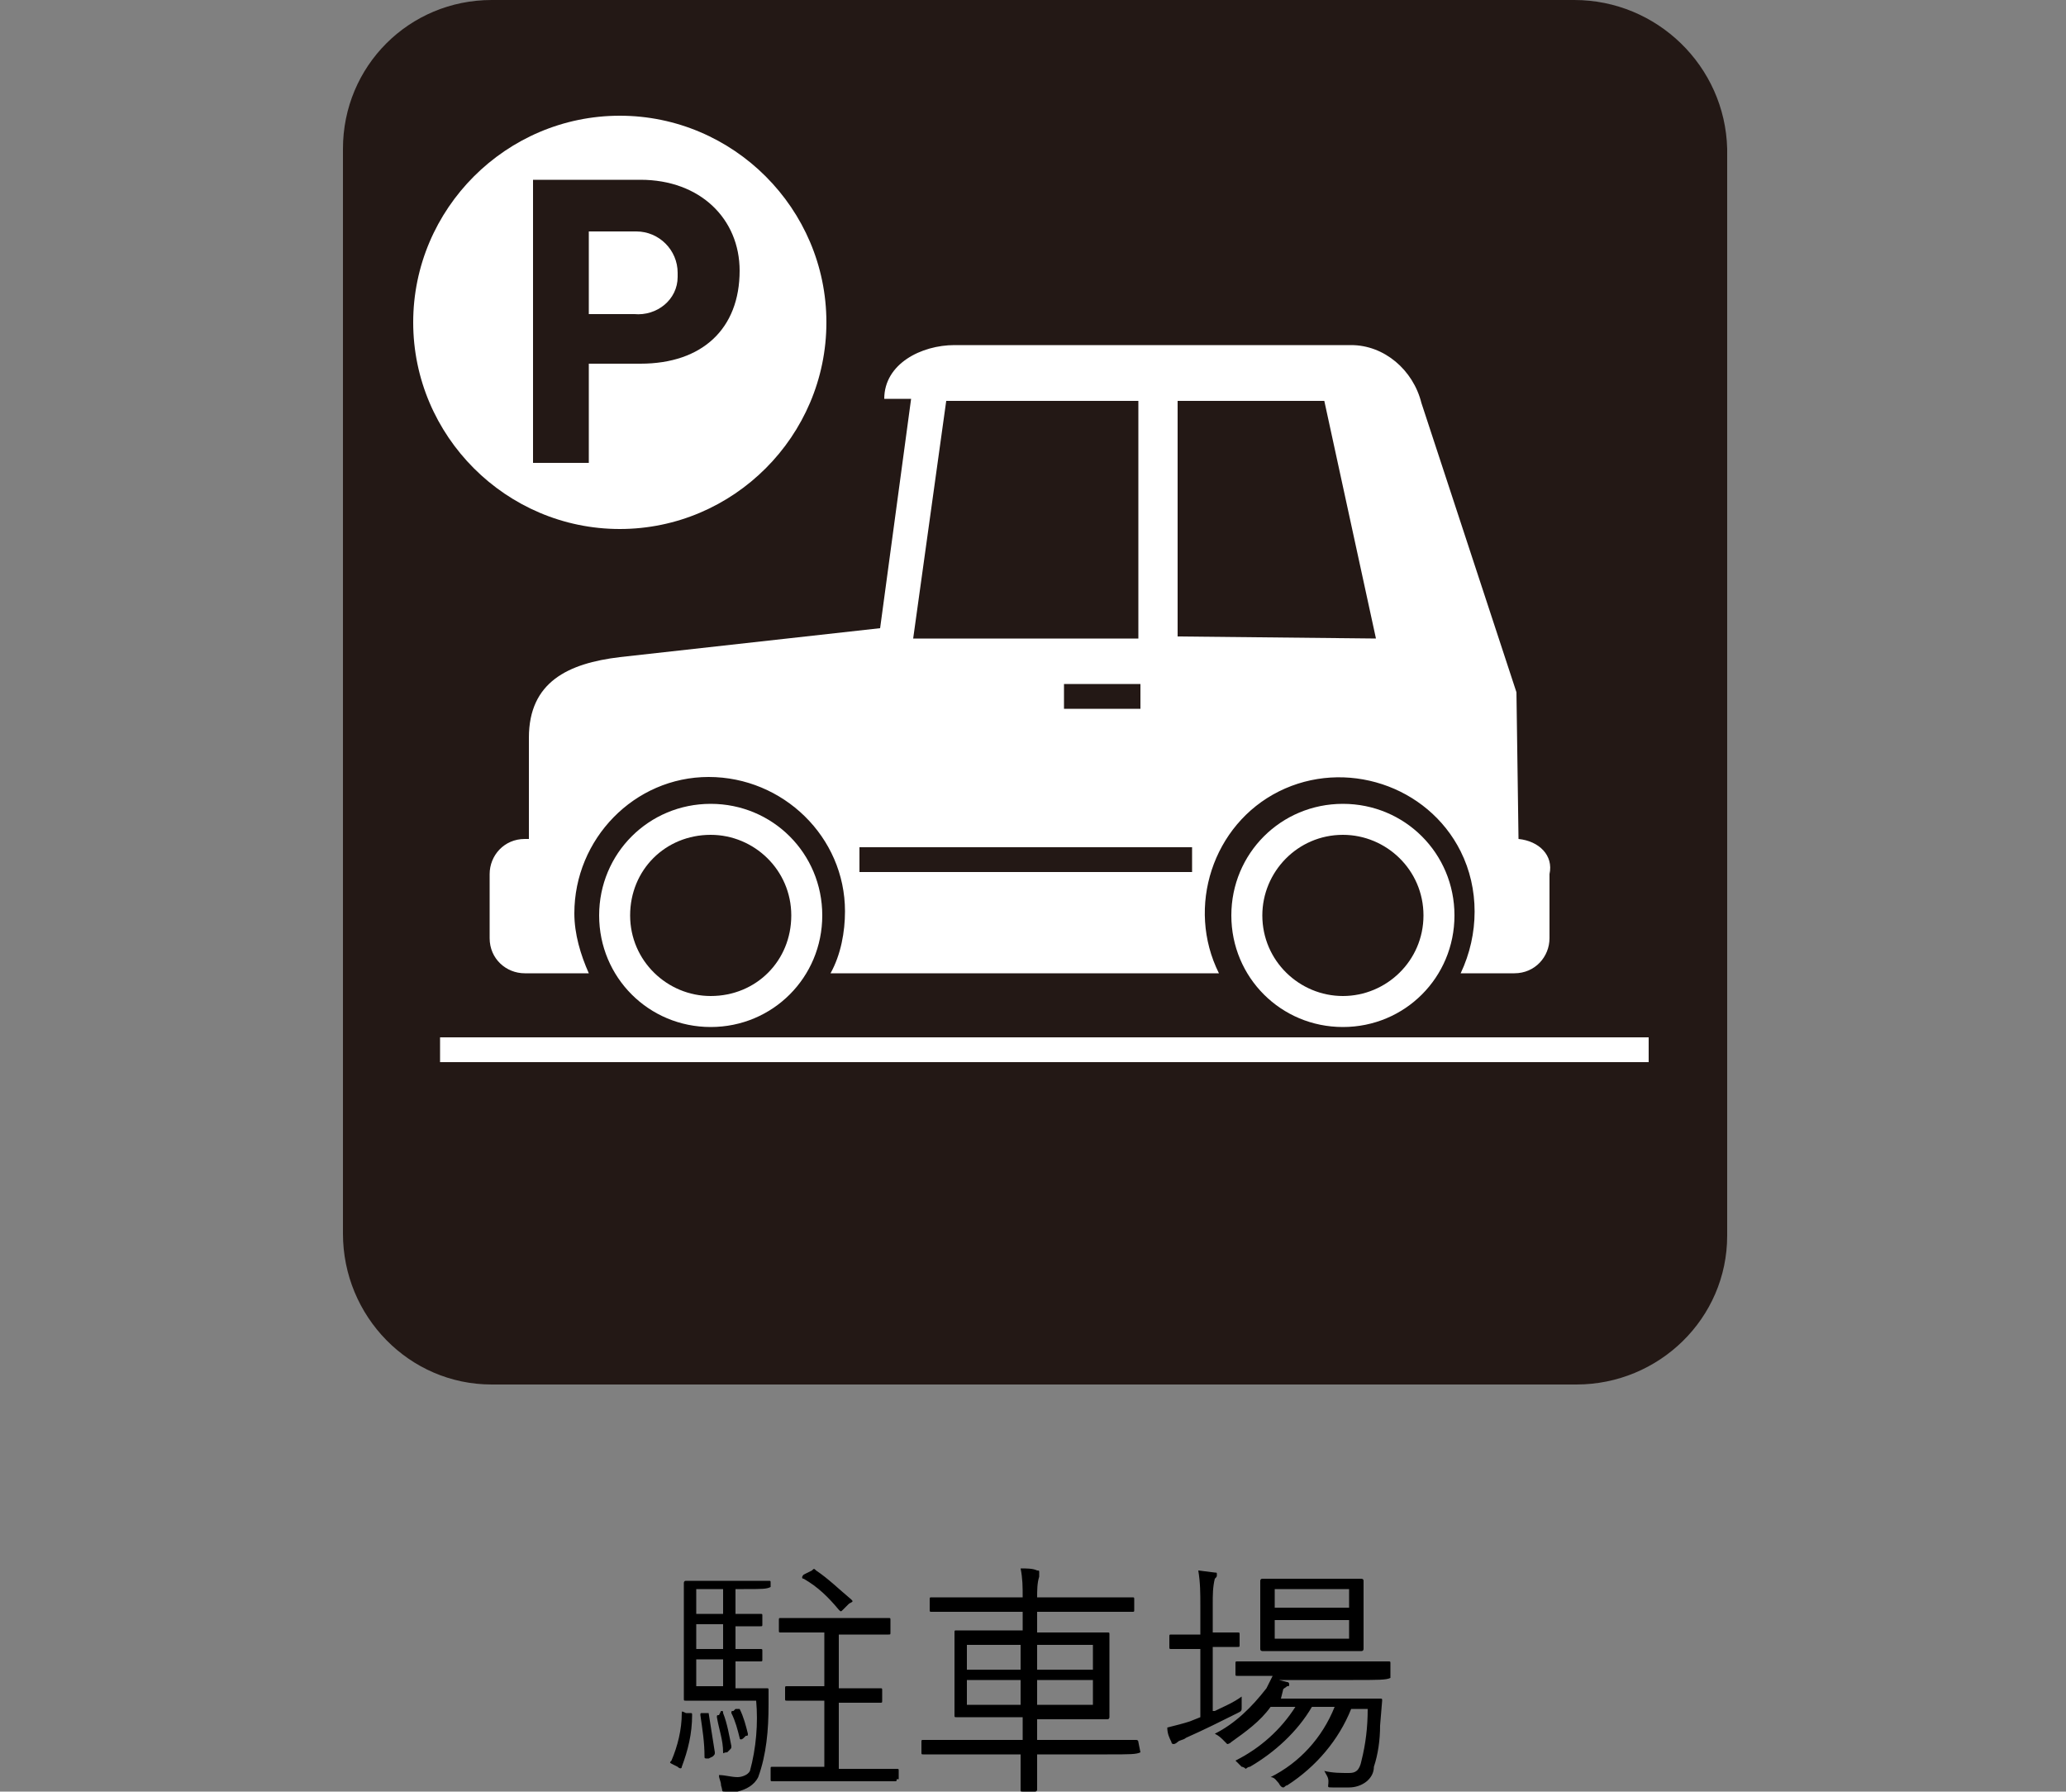
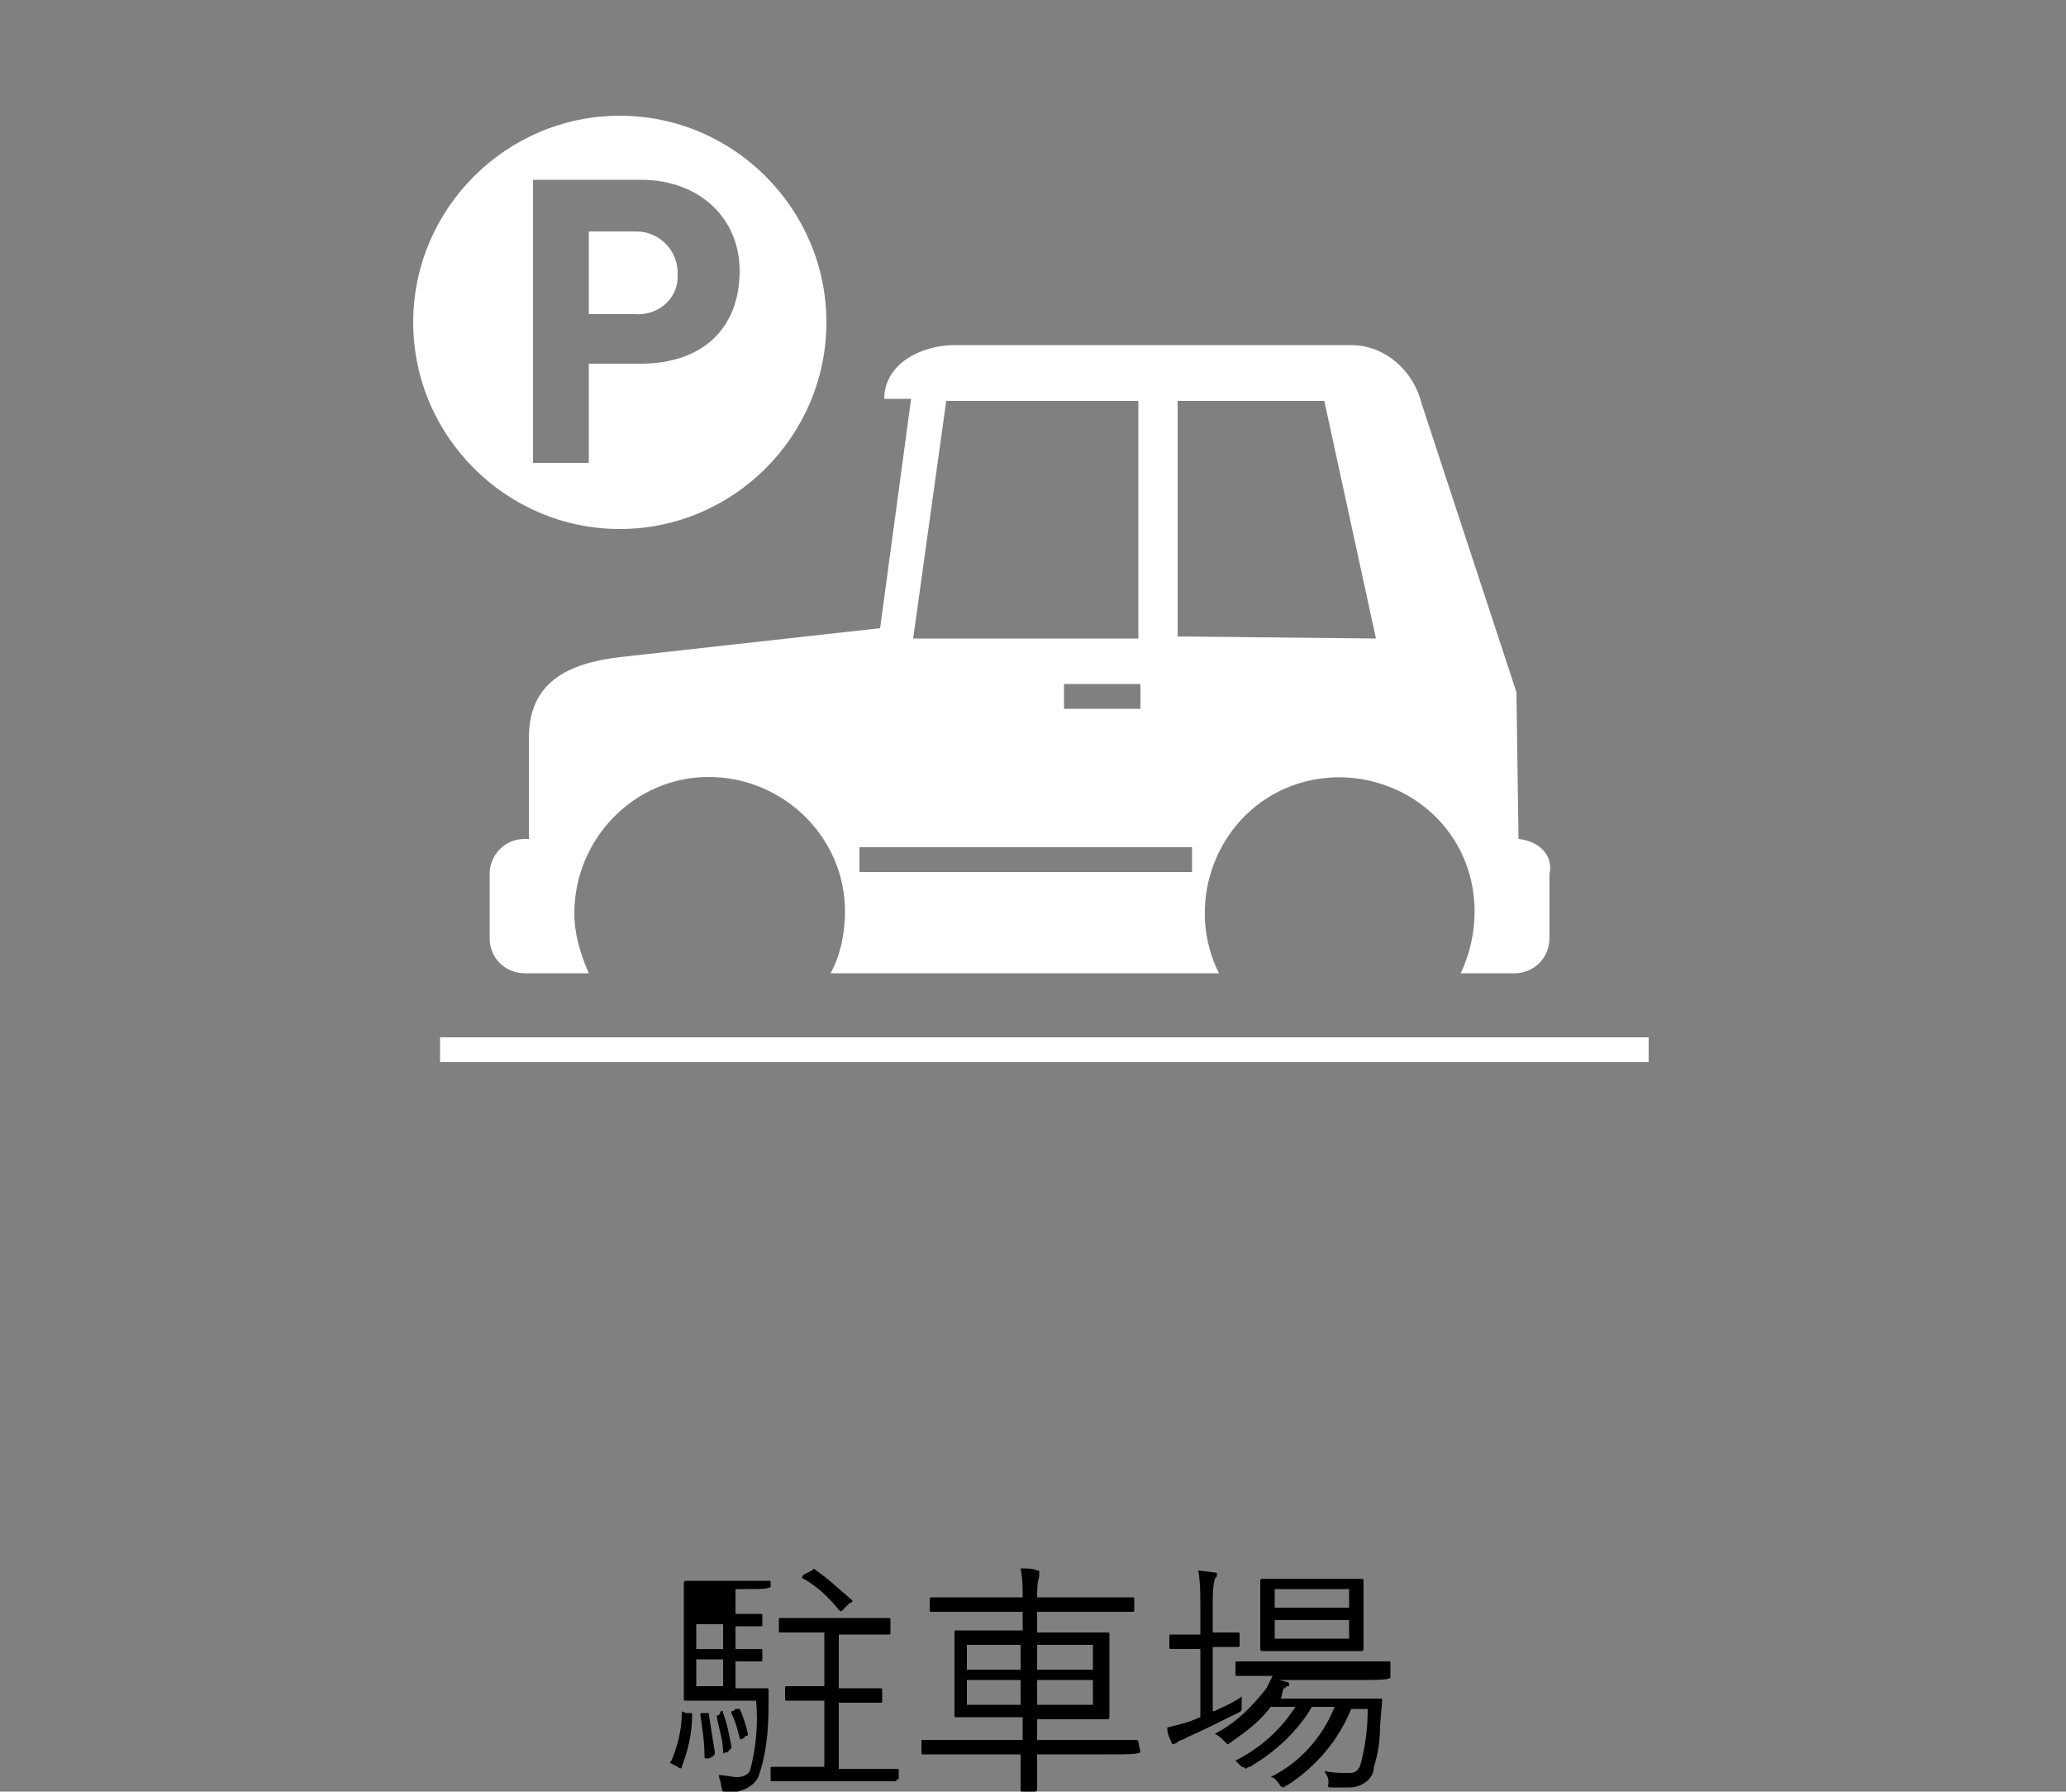
<svg xmlns="http://www.w3.org/2000/svg" version="1.1" id="レイヤー_1" x="0px" y="0px" viewBox="0 0 100 86.7" style="enable-background:new 0 0 100 86.7;" xml:space="preserve">
  <rect x="0" y="0" width="100" height="86.7" fill="#808080" stroke="none" />
  <style type="text/css">
	.st0{fill:#231815;}
	.st1{fill:#FFFFFF;}
</style>
  <g id="レイヤー_2_1_">
    <g id="レイヤー_1-2">
-       <path class="st0" d="M76.2,0H23.8c-4,0-7.2,3.2-7.2,7.2v52.5c0,4,3.2,7.3,7.2,7.3c0,0,0,0,0,0h52.5c4,0,7.3-3.2,7.3-7.2    c0,0,0,0,0,0V7.2C83.5,3.2,80.2,0,76.2,0C76.2,0,76.2,0,76.2,0" />
      <rect x="21.3" y="50.2" class="st1" width="58.5" height="1.2" />
-       <path class="st1" d="M34.4,38.9c-3,0-5.4,2.4-5.4,5.4s2.4,5.4,5.4,5.4c3,0,5.4-2.4,5.4-5.4c0,0,0,0,0,0    C39.8,41.3,37.4,38.9,34.4,38.9C34.5,38.9,34.4,38.9,34.4,38.9 M34.4,48.2c-2.1,0-3.9-1.7-3.9-3.9s1.7-3.9,3.9-3.9    c2.1,0,3.9,1.7,3.9,3.9S36.6,48.2,34.4,48.2L34.4,48.2" />
-       <path class="st1" d="M65,38.9c-3,0-5.4,2.4-5.4,5.4c0,3,2.4,5.4,5.4,5.4c3,0,5.4-2.4,5.4-5.4c0,0,0,0,0,0    C70.4,41.3,68,38.9,65,38.9 M65,48.2c-2.1,0-3.9-1.7-3.9-3.9c0-2.1,1.7-3.9,3.9-3.9c2.1,0,3.9,1.7,3.9,3.9S67.1,48.2,65,48.2    C65,48.2,65,48.2,65,48.2" />
      <path class="st1" d="M30,5.6c-5.5,0-10,4.5-10,10s4.5,10,10,10s10-4.5,10-10S35.5,5.6,30,5.6 M31,17.6h-2.5v4.8h-2.7V8.7H31    c2.9,0,4.8,1.9,4.8,4.4C35.8,15.9,34,17.6,31,17.6" />
      <path class="st1" d="M30.7,11.2h-2.2v4h2.2c1.1,0.1,2.1-0.7,2.1-1.8c0-0.1,0-0.1,0-0.2c0-1.1-0.9-2-2-2    C30.8,11.2,30.7,11.2,30.7,11.2" />
      <path class="st1" d="M73.5,40.6L73.5,40.6l-0.1-7.1l-4.6-14c-0.4-1.6-1.8-2.8-3.4-2.8H46.2c-1.6,0-3.4,0.9-3.4,2.6h1.3l-1.5,11.1    L30,31.8c-2.5,0.3-4.4,1.2-4.4,3.9v4.9h-0.2c-1,0-1.7,0.8-1.7,1.7c0,0,0,0,0,0v3.1c0,1,0.8,1.7,1.7,1.7c0,0,0,0,0,0h3.1    c-0.4-0.9-0.7-1.9-0.7-2.9c0-3.6,2.9-6.6,6.5-6.6c3.6,0,6.6,2.9,6.6,6.5c0,1-0.2,2.1-0.7,3h18.8c-1.6-3.2-0.3-7.2,2.9-8.8    s7.2-0.3,8.8,2.9c0.9,1.8,0.9,4,0,5.9h2.6c1,0,1.7-0.8,1.7-1.7c0,0,0,0,0,0v-3.1C75.2,41.4,74.5,40.7,73.5,40.6    C73.5,40.7,73.5,40.6,73.5,40.6 M45.8,19.4h9.3v11.5H44.2L45.8,19.4z M55.2,34.3h-3.7v-1.2h3.7V34.3z M57.7,42.2H41.6V41h16.1    V42.2z M57,30.8V19.4h7.1l2.5,11.5L57,30.8z" />
-       <path d="M33.4,82.9c0.1,0,0.1,0,0.1,0.1c0,0.9-0.2,1.7-0.5,2.5c0,0.1-0.1,0.1-0.2,0l-0.2-0.1c-0.2-0.1-0.2-0.1-0.1-0.2    c0.3-0.7,0.5-1.5,0.5-2.3c0-0.1,0-0.1,0.2,0L33.4,82.9z M37.3,76.8C37.3,76.9,37.3,76.9,37.3,76.8c-0.2,0.1-0.4,0.1-1.3,0.1h-0.4    v1.2l0,0c0.9,0,1.1,0,1.2,0s0.1,0,0.1,0.1v0.4c0,0.1,0,0.1-0.1,0.1s-0.3,0-1.2,0l0,0v1.1l0,0c0.9,0,1.1,0,1.2,0s0.1,0,0.1,0.1v0.4    c0,0.1,0,0.1-0.1,0.1s-0.3,0-1.2,0l0,0v1.3H36c0.8,0,1,0,1.1,0s0.1,0,0.1,0.1c0,0.2,0,0.5,0,0.7c0,1.2-0.1,2.4-0.5,3.5    c-0.2,0.4-0.6,0.6-1,0.7h-0.6c-0.2,0-0.1,0-0.2-0.3c0-0.2-0.1-0.3-0.1-0.5c0.3,0,0.6,0.1,0.9,0.1c0.2,0,0.5-0.1,0.6-0.3    c0.3-1.1,0.4-2.3,0.3-3.4h-2.1c-0.9,0-1.2,0-1.3,0c-0.1,0-0.1,0-0.1-0.1s0-0.5,0-1.4v-2.8c0-1,0-1.4,0-1.4s0-0.1,0.1-0.1    c0.1,0,0.4,0,1.3,0H36c0.8,0,1.1,0,1.2,0c0.1,0,0.1,0,0.1,0.1V76.8z M35,76.9h-1.3v1.2H35V76.9z M35,78.6h-1.3v1.2H35V78.6z     M35,80.3h-1.3v1.3H35V80.3z M34.1,82.9c0.1,0,0.1,0,0.2,0c0.1,0.6,0.2,1.3,0.3,1.9c0,0.1,0,0.1-0.1,0.2l-0.2,0.1    c-0.2,0-0.2,0-0.2-0.1c0-0.7-0.1-1.3-0.2-2c0-0.1,0-0.1,0.1-0.1L34.1,82.9z M34.9,82.8c0.1,0,0.1,0,0.1,0.1    c0.2,0.5,0.3,1.1,0.4,1.6c0,0.1,0,0.1-0.1,0.2l-0.1,0.1c-0.2,0-0.2,0.1-0.2,0c0-0.6-0.2-1.1-0.3-1.7c0-0.1,0-0.1,0.1-0.1    L34.9,82.8z M35.6,82.7c0.1,0,0.1,0,0.2,0c0.2,0.4,0.3,0.8,0.4,1.2c0,0.1,0,0.1-0.1,0.1L36,84.1c-0.1,0.1-0.2,0.1-0.2,0    c-0.1-0.4-0.2-0.8-0.4-1.2c0-0.1,0-0.1,0.1-0.1L35.6,82.7z M43.4,86.1c0,0.1,0,0.1-0.1,0.1c-0.1,0-0.4,0-1.6,0H39    c-1.1,0-1.5,0-1.6,0s-0.1,0-0.1-0.1v-0.5c0-0.1,0-0.1,0.1-0.1s0.4,0,1.6,0h0.9v-3.2h-0.4c-1,0-1.3,0-1.4,0s-0.1,0-0.1-0.1v-0.5    c0-0.1,0-0.1,0.1-0.1s0.4,0,1.4,0h0.4V79h-0.6c-1.1,0-1.4,0-1.5,0c-0.1,0-0.1,0-0.1-0.1v-0.5c0-0.1,0-0.1,0.1-0.1    c0.1,0,0.4,0,1.5,0h2.2c1.1,0,1.4,0,1.5,0s0.1,0,0.1,0.1V79c0,0.1,0,0.1-0.1,0.1s-0.4,0-1.5,0h-0.9v2.6h0.6c1,0,1.3,0,1.4,0    s0.1,0,0.1,0.1v0.5c0,0.1,0,0.1-0.1,0.1s-0.4,0-1.4,0h-0.6v3.2h1.2c1.1,0,1.5,0,1.6,0c0.1,0,0.1,0,0.1,0.1V86.1z M39.3,76    c0.1-0.1,0.1-0.1,0.2,0c0.6,0.4,1.1,0.9,1.7,1.4c0.1,0.1,0.1,0.1-0.1,0.2l-0.3,0.3c-0.1,0.1-0.1,0.1-0.2,0c-0.5-0.6-1-1.1-1.7-1.5    c-0.1,0-0.1-0.1,0-0.2L39.3,76z" />
+       <path d="M33.4,82.9c0.1,0,0.1,0,0.1,0.1c0,0.9-0.2,1.7-0.5,2.5c0,0.1-0.1,0.1-0.2,0l-0.2-0.1c-0.2-0.1-0.2-0.1-0.1-0.2    c0.3-0.7,0.5-1.5,0.5-2.3c0-0.1,0-0.1,0.2,0L33.4,82.9z M37.3,76.8C37.3,76.9,37.3,76.9,37.3,76.8c-0.2,0.1-0.4,0.1-1.3,0.1h-0.4    v1.2l0,0c0.9,0,1.1,0,1.2,0s0.1,0,0.1,0.1v0.4c0,0.1,0,0.1-0.1,0.1s-0.3,0-1.2,0l0,0v1.1l0,0c0.9,0,1.1,0,1.2,0s0.1,0,0.1,0.1v0.4    c0,0.1,0,0.1-0.1,0.1s-0.3,0-1.2,0l0,0v1.3H36c0.8,0,1,0,1.1,0s0.1,0,0.1,0.1c0,0.2,0,0.5,0,0.7c0,1.2-0.1,2.4-0.5,3.5    c-0.2,0.4-0.6,0.6-1,0.7h-0.6c-0.2,0-0.1,0-0.2-0.3c0-0.2-0.1-0.3-0.1-0.5c0.3,0,0.6,0.1,0.9,0.1c0.2,0,0.5-0.1,0.6-0.3    c0.3-1.1,0.4-2.3,0.3-3.4h-2.1c-0.9,0-1.2,0-1.3,0c-0.1,0-0.1,0-0.1-0.1s0-0.5,0-1.4v-2.8c0-1,0-1.4,0-1.4s0-0.1,0.1-0.1    c0.1,0,0.4,0,1.3,0H36c0.8,0,1.1,0,1.2,0c0.1,0,0.1,0,0.1,0.1V76.8z M35,76.9v1.2H35V76.9z M35,78.6h-1.3v1.2H35V78.6z     M35,80.3h-1.3v1.3H35V80.3z M34.1,82.9c0.1,0,0.1,0,0.2,0c0.1,0.6,0.2,1.3,0.3,1.9c0,0.1,0,0.1-0.1,0.2l-0.2,0.1    c-0.2,0-0.2,0-0.2-0.1c0-0.7-0.1-1.3-0.2-2c0-0.1,0-0.1,0.1-0.1L34.1,82.9z M34.9,82.8c0.1,0,0.1,0,0.1,0.1    c0.2,0.5,0.3,1.1,0.4,1.6c0,0.1,0,0.1-0.1,0.2l-0.1,0.1c-0.2,0-0.2,0.1-0.2,0c0-0.6-0.2-1.1-0.3-1.7c0-0.1,0-0.1,0.1-0.1    L34.9,82.8z M35.6,82.7c0.1,0,0.1,0,0.2,0c0.2,0.4,0.3,0.8,0.4,1.2c0,0.1,0,0.1-0.1,0.1L36,84.1c-0.1,0.1-0.2,0.1-0.2,0    c-0.1-0.4-0.2-0.8-0.4-1.2c0-0.1,0-0.1,0.1-0.1L35.6,82.7z M43.4,86.1c0,0.1,0,0.1-0.1,0.1c-0.1,0-0.4,0-1.6,0H39    c-1.1,0-1.5,0-1.6,0s-0.1,0-0.1-0.1v-0.5c0-0.1,0-0.1,0.1-0.1s0.4,0,1.6,0h0.9v-3.2h-0.4c-1,0-1.3,0-1.4,0s-0.1,0-0.1-0.1v-0.5    c0-0.1,0-0.1,0.1-0.1s0.4,0,1.4,0h0.4V79h-0.6c-1.1,0-1.4,0-1.5,0c-0.1,0-0.1,0-0.1-0.1v-0.5c0-0.1,0-0.1,0.1-0.1    c0.1,0,0.4,0,1.5,0h2.2c1.1,0,1.4,0,1.5,0s0.1,0,0.1,0.1V79c0,0.1,0,0.1-0.1,0.1s-0.4,0-1.5,0h-0.9v2.6h0.6c1,0,1.3,0,1.4,0    s0.1,0,0.1,0.1v0.5c0,0.1,0,0.1-0.1,0.1s-0.4,0-1.4,0h-0.6v3.2h1.2c1.1,0,1.5,0,1.6,0c0.1,0,0.1,0,0.1,0.1V86.1z M39.3,76    c0.1-0.1,0.1-0.1,0.2,0c0.6,0.4,1.1,0.9,1.7,1.4c0.1,0.1,0.1,0.1-0.1,0.2l-0.3,0.3c-0.1,0.1-0.1,0.1-0.2,0c-0.5-0.6-1-1.1-1.7-1.5    c-0.1,0-0.1-0.1,0-0.2L39.3,76z" />
      <path d="M55.2,84.8C55.2,84.9,55.2,84.9,55.2,84.8c-0.2,0.1-0.5,0.1-1.6,0.1h-3.4c0,1.2,0,1.7,0,1.7s0,0.1-0.1,0.1h-0.6    c-0.1,0-0.1,0-0.1-0.1s0-0.6,0-1.7h-3.1c-1.1,0-1.5,0-1.6,0c-0.1,0-0.1,0-0.1-0.1v-0.5c0-0.1,0-0.1,0.1-0.1c0.1,0,0.4,0,1.6,0h3.2    v-1.1h-1.5c-1.2,0-1.6,0-1.7,0s-0.1,0-0.1-0.1s0-0.3,0-1.1v-1.7c0-0.8,0-1.1,0-1.2s0-0.1,0.1-0.1s0.5,0,1.7,0h1.5V78h-2.8    c-1.2,0-1.5,0-1.6,0c-0.1,0-0.1,0-0.1-0.1v-0.5c0-0.1,0-0.1,0.1-0.1c0.1,0,0.5,0,1.6,0h2.8c0-0.5,0-0.9-0.1-1.4    c0.3,0,0.6,0,0.8,0.1c0.1,0,0.1,0,0.1,0.1c0,0.1,0,0.1,0,0.2c-0.1,0.3-0.1,0.7-0.1,1h3c1.2,0,1.5,0,1.6,0s0.1,0,0.1,0.1v0.5    c0,0.1,0,0.1-0.1,0.1s-0.5,0-1.6,0h-3v1h1.7c1.2,0,1.6,0,1.7,0s0.1,0,0.1,0.1s0,0.3,0,1.2v1.7c0,0.8,0,1.1,0,1.1s0,0.1-0.1,0.1    s-0.5,0-1.7,0h-1.7v1h3.3c1.1,0,1.5,0,1.5,0s0.1,0,0.1,0.1L55.2,84.8z M49.4,79.6h-2.6v1.2h2.6L49.4,79.6z M49.4,81.3h-2.6v1.2    h2.6L49.4,81.3z M52.9,79.6h-2.7v1.2h2.7L52.9,79.6z M52.9,81.3h-2.7v1.2h2.7L52.9,81.3z" />
      <path d="M58.8,82.8c0.4-0.2,0.9-0.4,1.3-0.7c0,0.1,0,0.3,0,0.5s0,0.2-0.2,0.3c-0.8,0.4-1.6,0.8-2.5,1.2c-0.1,0.1-0.3,0.1-0.4,0.2    c0,0-0.1,0.1-0.2,0.1c0,0-0.1,0-0.1-0.1c-0.1-0.2-0.2-0.4-0.2-0.7c0.4-0.1,0.8-0.2,1.1-0.3l0.5-0.2v-3.3h-0.3c-0.8,0-1,0-1.1,0    s-0.1,0-0.1-0.1v-0.5c0-0.1,0-0.1,0.1-0.1s0.3,0,1.1,0h0.3v-1.4c0-0.6,0-1.1-0.1-1.7l0.8,0.1c0.1,0,0.1,0,0.1,0.1    c0,0.1,0,0.1-0.1,0.2c-0.1,0.4-0.1,0.8-0.1,1.2v1.4h0.1c0.8,0,1,0,1.1,0s0.1,0,0.1,0.1v0.5c0,0.1,0,0.1-0.1,0.1s-0.3,0-1.1,0h-0.1    V82.8z M67.3,81.2C67.3,81.2,67.3,81.3,67.3,81.2c-0.2,0.1-0.6,0.1-1.8,0.1h-3.6l0.4,0.1c0.1,0,0.1,0.1,0.1,0.1    c0,0.1,0,0.1-0.1,0.1c-0.1,0.1-0.2,0.1-0.2,0.2L62,82.2h3.3c1.1,0,1.4,0,1.5,0s0.1,0,0.1,0.1l-0.1,1.2c0,0.7-0.1,1.4-0.3,2    c0,0.6-0.6,1-1.2,1c0,0,0,0,0,0c-0.3,0-0.5,0-0.8,0s-0.2,0-0.2-0.3c0-0.2-0.1-0.3-0.2-0.5c0.4,0.1,0.8,0.1,1.2,0.1    c0.3,0,0.5-0.1,0.6-0.6c0.2-0.8,0.3-1.6,0.3-2.5h-0.8c-0.6,1.5-1.7,2.8-3.1,3.7c-0.1,0-0.1,0.1-0.2,0.1c0,0-0.1,0-0.2-0.2    c-0.1-0.1-0.2-0.3-0.4-0.3c1.4-0.7,2.5-1.9,3.1-3.4h-1.1c-0.7,1.2-1.8,2.2-3,2.9c-0.1,0-0.2,0.1-0.2,0.1s-0.1-0.1-0.2-0.1    c-0.1-0.1-0.2-0.2-0.3-0.3c1.2-0.6,2.2-1.5,2.9-2.6h-1.2c-0.5,0.7-1.2,1.2-1.9,1.7c-0.1,0.1-0.2,0.1-0.2,0.1s-0.1-0.1-0.2-0.2    c-0.1-0.1-0.2-0.2-0.4-0.3c1-0.5,1.8-1.3,2.5-2.2c0.1-0.2,0.2-0.4,0.3-0.6l0,0c-1.2,0-1.6,0-1.7,0s-0.1,0-0.1-0.1v-0.5    c0-0.1,0-0.1,0.1-0.1s0.5,0,1.7,0h3.9c1.2,0,1.6,0,1.7,0s0.1,0,0.1,0.1L67.3,81.2z M66,78.8c0,0.7,0,1,0,1s0,0.1-0.1,0.1    s-0.4,0-1.4,0h-2c-1,0-1.4,0-1.4,0s-0.1,0-0.1-0.1s0-0.3,0-1v-1.3c0-0.7,0-1,0-1s0-0.1,0.1-0.1s0.4,0,1.4,0h2c1,0,1.4,0,1.4,0    s0.1,0,0.1,0.1s0,0.3,0,1L66,78.8z M65.3,76.9h-3.6v0.9h3.6V76.9z M65.3,78.4h-3.6v0.9h3.6V78.4z" />
    </g>
  </g>
</svg>